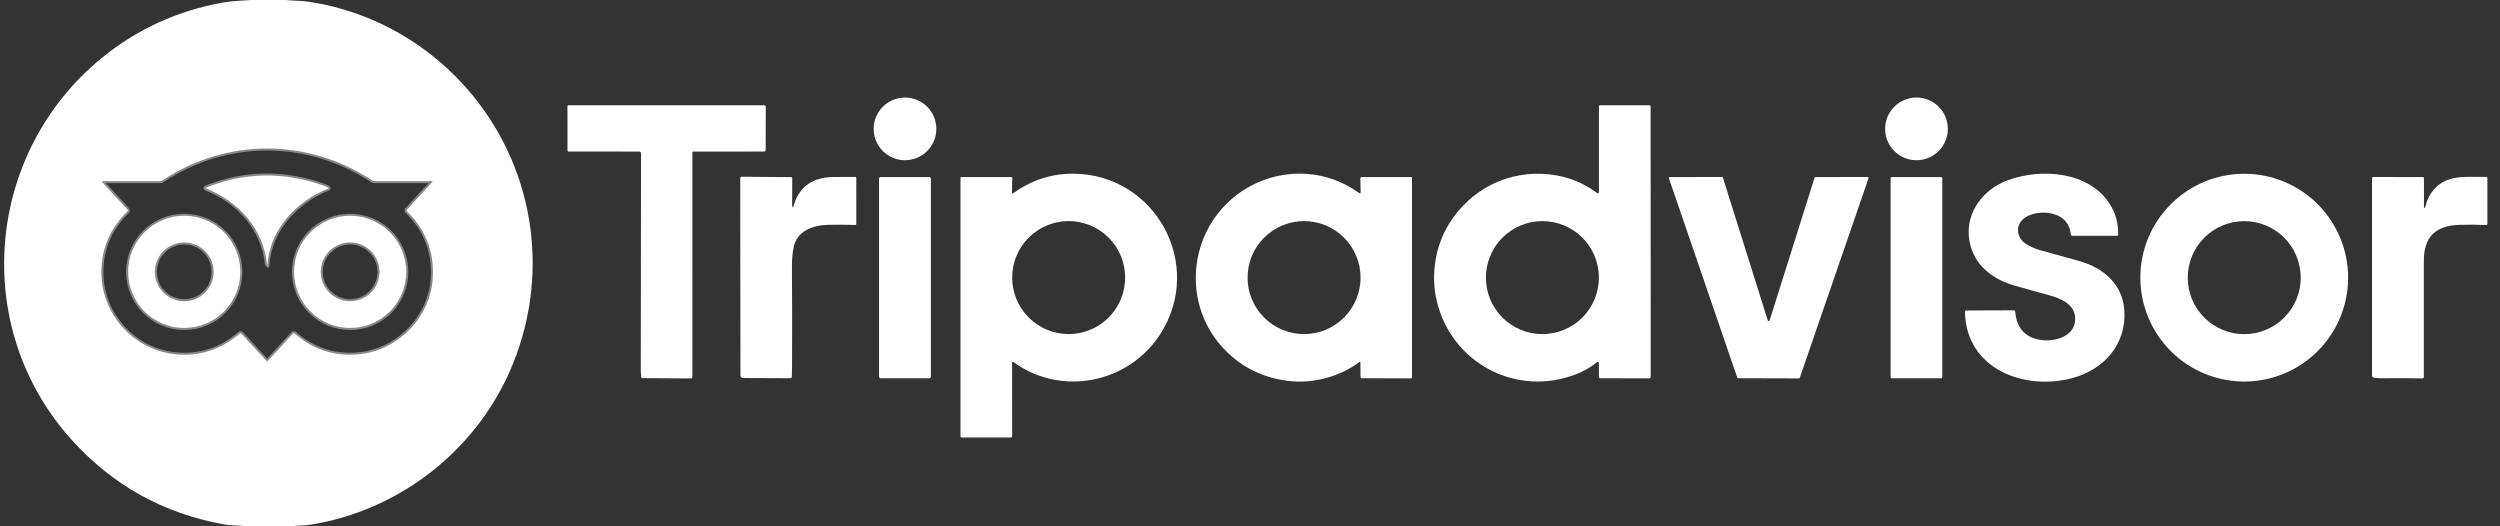
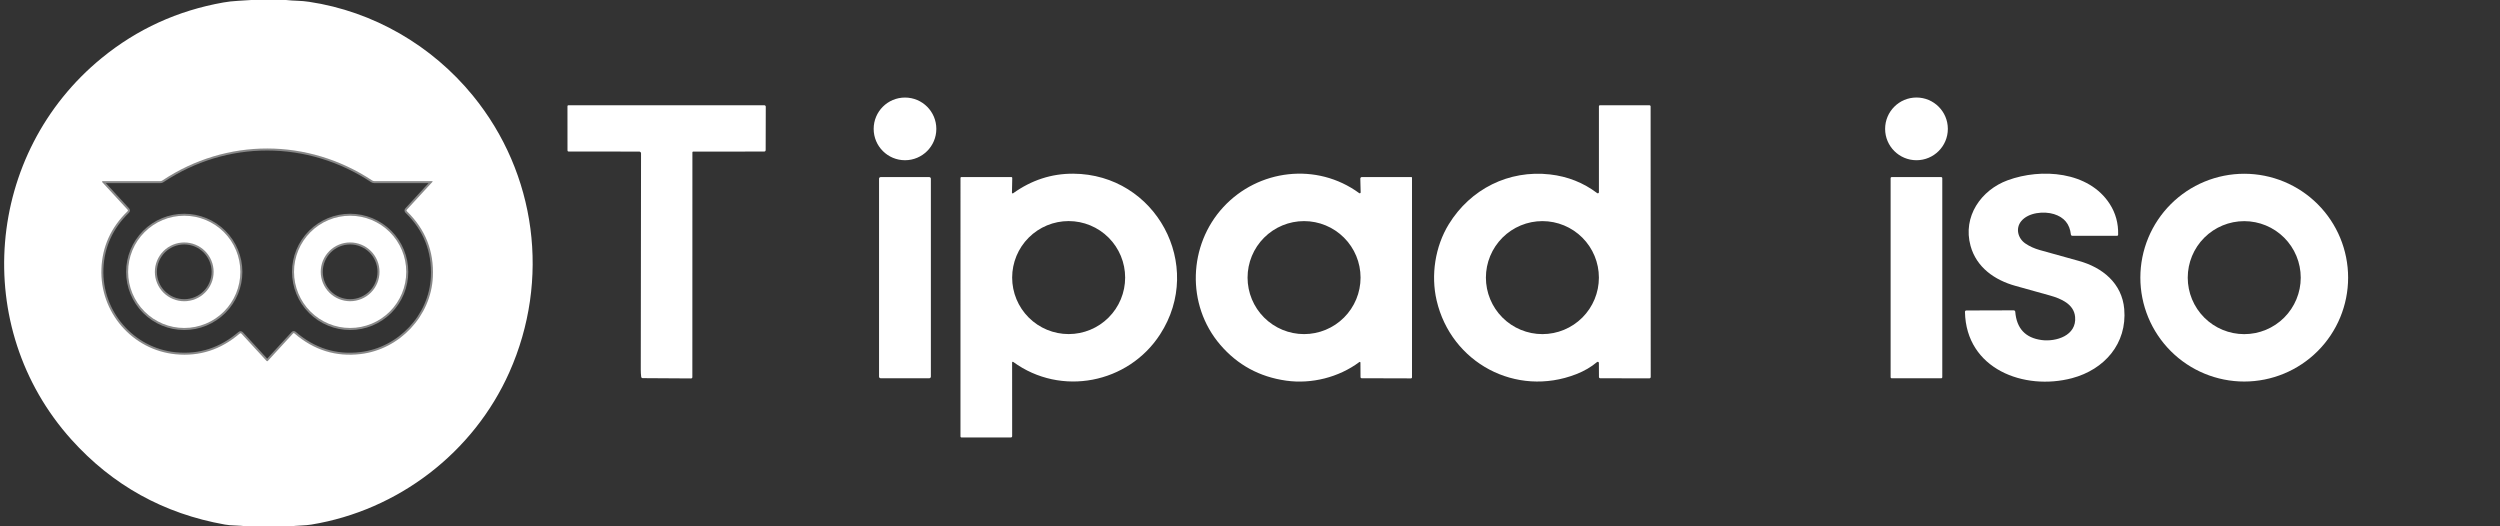
<svg xmlns="http://www.w3.org/2000/svg" width="285" height="60" viewBox="0 0 285 60" fill="none">
  <rect x="0" y="0" width="285" height="60" fill="#333333" stroke="none" />
  <g clip-path="url(#clip0_12921_5046)">
    <path d="M14.535 24.093C12.655 25.921 11.664 28.099 11.562 30.629C11.364 35.583 15.082 39.91 20.034 40.39C22.749 40.653 25.178 39.868 27.319 38.034C27.395 37.969 27.467 37.974 27.536 38.048L30.377 41.136C30.432 41.196 30.488 41.196 30.543 41.136L33.405 38.02C33.455 37.965 33.51 37.962 33.568 38.011C35.787 39.922 38.307 40.706 41.128 40.363C45.557 39.827 49.141 36.038 49.348 31.568C49.484 28.633 48.499 26.142 46.395 24.096C46.328 24.031 46.327 23.965 46.39 23.897L49.3 20.733C49.307 20.726 49.311 20.717 49.313 20.707C49.315 20.698 49.313 20.688 49.309 20.679C49.306 20.669 49.299 20.662 49.291 20.656C49.283 20.651 49.273 20.648 49.263 20.648H42.686C42.592 20.648 42.506 20.622 42.428 20.57C35.105 15.73 25.826 15.698 18.499 20.583C18.436 20.625 18.361 20.648 18.285 20.648H11.71C11.696 20.648 11.681 20.652 11.67 20.66C11.658 20.668 11.648 20.68 11.643 20.693C11.637 20.706 11.635 20.721 11.638 20.735C11.64 20.749 11.647 20.762 11.657 20.773L14.539 23.899C14.601 23.966 14.599 24.03 14.535 24.093Z" stroke="#888888" stroke-width="0.462" />
-     <path d="M23.503 21.495C27.247 22.988 30.03 26.108 30.45 30.183C30.467 30.342 30.48 30.342 30.489 30.183C30.733 26.212 33.787 22.935 37.389 21.509C37.48 21.474 37.482 21.433 37.396 21.389C37.181 21.28 36.953 21.183 36.715 21.1C32.229 19.556 27.825 19.649 23.503 21.38C23.405 21.418 23.405 21.457 23.503 21.495Z" stroke="#888888" stroke-width="0.462" />
    <path d="M27.401 30.995C27.401 29.298 26.727 27.671 25.528 26.471C24.328 25.272 22.701 24.598 21.004 24.598C19.308 24.598 17.681 25.272 16.481 26.471C15.281 27.671 14.607 29.298 14.607 30.995C14.607 32.691 15.281 34.318 16.481 35.518C17.681 36.718 19.308 37.392 21.004 37.392C22.701 37.392 24.328 36.718 25.528 35.518C26.727 34.318 27.401 32.691 27.401 30.995Z" stroke="#888888" stroke-width="0.462" />
    <path d="M46.313 30.995C46.313 29.298 45.639 27.671 44.44 26.471C43.24 25.272 41.613 24.598 39.916 24.598C38.22 24.598 36.593 25.272 35.393 26.471C34.194 27.671 33.52 29.298 33.52 30.995C33.52 32.691 34.194 34.318 35.393 35.518C36.593 36.718 38.22 37.392 39.916 37.392C41.613 37.392 43.24 36.718 44.44 35.518C45.639 34.318 46.313 32.691 46.313 30.995Z" stroke="#888888" stroke-width="0.462" />
    <path d="M24.356 30.988C24.356 30.099 24.003 29.247 23.374 28.618C22.746 27.99 21.894 27.637 21.005 27.637C20.116 27.637 19.264 27.99 18.636 28.618C18.007 29.247 17.654 30.099 17.654 30.988C17.654 31.427 17.741 31.863 17.909 32.27C18.078 32.676 18.325 33.046 18.636 33.357C18.947 33.668 19.316 33.915 19.723 34.083C20.129 34.252 20.565 34.338 21.005 34.338C21.445 34.338 21.881 34.252 22.287 34.083C22.694 33.915 23.063 33.668 23.374 33.357C23.686 33.046 23.932 32.676 24.101 32.27C24.269 31.863 24.356 31.427 24.356 30.988Z" stroke="#888888" stroke-width="0.462" />
    <path d="M43.266 30.988C43.266 30.099 42.913 29.247 42.285 28.618C41.656 27.99 40.804 27.637 39.915 27.637C39.026 27.637 38.174 27.99 37.546 28.618C36.917 29.247 36.565 30.099 36.565 30.988C36.565 31.876 36.917 32.728 37.546 33.357C38.174 33.985 39.026 34.338 39.915 34.338C40.804 34.338 41.656 33.985 42.285 33.357C42.913 32.728 43.266 31.876 43.266 30.988Z" stroke="#888888" stroke-width="0.462" />
    <path d="M28.645 0H32.596C33.029 0.045 33.466 0.074 33.904 0.088C34.359 0.102 34.806 0.142 35.245 0.208C42.579 1.308 49.239 5.19 53.9 10.892C61.172 19.788 62.75 31.92 58.068 42.434C53.981 51.607 45.385 58.177 35.506 59.799C35.187 59.852 34.785 59.889 34.299 59.91C33.892 59.928 33.489 59.959 33.087 60H28.098C27.689 59.951 27.277 59.92 26.863 59.908C26.365 59.894 25.955 59.858 25.633 59.799C18.658 58.559 12.821 55.323 8.122 50.091C-3.365 37.297 -1.678 17.462 11.593 6.616C15.632 3.316 20.256 1.205 25.465 0.282C25.988 0.189 26.533 0.128 27.101 0.097C27.616 0.071 28.131 0.038 28.645 0ZM14.533 24.092C12.653 25.92 11.662 28.099 11.561 30.628C11.363 35.582 15.08 39.909 20.032 40.389C22.748 40.652 25.176 39.867 27.318 38.033C27.393 37.968 27.466 37.973 27.535 38.047L30.376 41.135C30.431 41.195 30.486 41.195 30.542 41.135L33.403 38.019C33.454 37.964 33.509 37.961 33.567 38.01C35.786 39.921 38.306 40.705 41.127 40.361C45.556 39.826 49.139 36.037 49.347 31.567C49.483 28.631 48.498 26.141 46.393 24.095C46.327 24.03 46.326 23.964 46.389 23.896L49.299 20.732C49.305 20.725 49.31 20.716 49.312 20.706C49.313 20.697 49.312 20.687 49.308 20.677C49.304 20.669 49.298 20.661 49.289 20.655C49.281 20.65 49.272 20.647 49.262 20.647H42.685C42.591 20.647 42.505 20.621 42.426 20.569C35.104 15.729 25.825 15.697 18.498 20.582C18.435 20.625 18.36 20.647 18.283 20.647H11.709C11.694 20.647 11.68 20.651 11.668 20.659C11.656 20.667 11.647 20.679 11.641 20.692C11.636 20.705 11.634 20.72 11.636 20.734C11.639 20.748 11.646 20.761 11.656 20.771L14.538 23.898C14.599 23.965 14.598 24.029 14.533 24.092Z" fill="white" />
    <path d="M103.17 18.266C105.143 18.266 106.742 16.666 106.742 14.693C106.742 12.72 105.143 11.121 103.17 11.121C101.197 11.121 99.598 12.72 99.598 14.693C99.598 16.666 101.197 18.266 103.17 18.266Z" fill="white" />
    <path d="M218.479 18.266C220.453 18.266 222.054 16.666 222.054 14.692C222.054 12.718 220.453 11.117 218.479 11.117C216.505 11.117 214.904 12.718 214.904 14.692C214.904 16.666 216.505 18.266 218.479 18.266Z" fill="white" />
    <path d="M78.934 17.375L78.928 43.002C78.928 43.039 78.913 43.075 78.886 43.101C78.86 43.127 78.824 43.142 78.787 43.142L73.262 43.108C73.221 43.107 73.182 43.092 73.151 43.065C73.121 43.037 73.101 43 73.096 42.96C73.064 42.702 73.048 42.42 73.048 42.115C73.057 33.888 73.067 25.677 73.078 17.483C73.078 17.456 73.072 17.43 73.062 17.405C73.052 17.381 73.037 17.358 73.018 17.34C72.999 17.321 72.977 17.306 72.952 17.296C72.928 17.285 72.901 17.28 72.874 17.28L64.841 17.275C64.743 17.275 64.694 17.227 64.694 17.13L64.691 12.106C64.691 12.035 64.727 12 64.798 12H87.136C87.179 12 87.22 12.017 87.25 12.048C87.281 12.079 87.298 12.12 87.298 12.164L87.286 17.091C87.286 17.215 87.225 17.278 87.101 17.278L79.029 17.28C79.017 17.28 79.004 17.282 78.993 17.287C78.981 17.292 78.971 17.299 78.962 17.308C78.953 17.317 78.946 17.327 78.942 17.338C78.937 17.35 78.934 17.362 78.934 17.375Z" fill="white" />
    <path d="M182.078 22.015C182.097 22.029 182.118 22.037 182.141 22.039C182.164 22.041 182.187 22.037 182.208 22.026C182.228 22.016 182.245 22 182.258 21.981C182.27 21.962 182.276 21.939 182.277 21.916V12.129C182.277 12.043 182.32 12 182.408 12H188.037C188.072 12 188.106 12.014 188.131 12.039C188.156 12.064 188.17 12.098 188.17 12.134L188.182 42.976C188.182 43.018 188.165 43.058 188.135 43.087C188.105 43.117 188.065 43.133 188.023 43.133L182.422 43.121C182.385 43.121 182.35 43.107 182.323 43.08C182.297 43.054 182.282 43.018 182.281 42.981L182.272 41.372C182.272 41.348 182.265 41.324 182.252 41.303C182.239 41.283 182.22 41.266 182.198 41.256C182.176 41.246 182.151 41.242 182.127 41.246C182.103 41.249 182.08 41.259 182.062 41.275C181.382 41.845 180.593 42.305 179.694 42.655C172.833 45.332 165.433 41.368 163.776 34.253C163.107 31.38 163.598 28.105 165.167 25.555C167.641 21.538 172 19.352 176.699 19.885C178.713 20.115 180.506 20.825 182.078 22.015ZM182.274 31.648C182.274 29.939 181.596 28.301 180.388 27.093C179.18 25.886 177.542 25.207 175.833 25.207C174.988 25.207 174.15 25.373 173.369 25.697C172.587 26.021 171.877 26.495 171.279 27.093C170.681 27.692 170.207 28.401 169.883 29.183C169.559 29.964 169.393 30.802 169.393 31.648C169.393 32.493 169.559 33.331 169.883 34.112C170.207 34.894 170.681 35.604 171.279 36.202C171.877 36.8 172.587 37.275 173.369 37.598C174.15 37.922 174.988 38.089 175.833 38.089C177.542 38.089 179.18 37.41 180.388 36.202C181.596 34.994 182.274 33.356 182.274 31.648Z" fill="white" />
    <path d="M115.363 21.968C115.363 21.983 115.367 21.998 115.375 22.011C115.383 22.024 115.394 22.035 115.408 22.041C115.422 22.048 115.437 22.051 115.452 22.05C115.467 22.049 115.482 22.044 115.494 22.035C117.59 20.532 119.876 19.787 122.353 19.801C131.756 19.856 137.371 30.225 132.248 38.124C128.625 43.716 120.95 45.241 115.503 41.256C115.492 41.248 115.478 41.243 115.463 41.242C115.449 41.241 115.435 41.244 115.422 41.25C115.41 41.257 115.399 41.266 115.392 41.278C115.385 41.29 115.381 41.304 115.381 41.318L115.386 49.713C115.386 49.818 115.333 49.87 115.229 49.87L109.628 49.873C109.539 49.873 109.494 49.828 109.494 49.739L109.496 20.306C109.496 20.225 109.536 20.184 109.616 20.184L115.273 20.182C115.357 20.182 115.399 20.224 115.397 20.309L115.363 21.968ZM128.267 31.644C128.267 30.798 128.101 29.961 127.777 29.179C127.453 28.398 126.979 27.688 126.381 27.09C125.783 26.492 125.073 26.017 124.291 25.694C123.51 25.37 122.672 25.203 121.826 25.203C120.118 25.203 118.48 25.882 117.272 27.09C116.064 28.298 115.386 29.936 115.386 31.644C115.386 33.352 116.064 34.99 117.272 36.198C118.48 37.406 120.118 38.085 121.826 38.085C122.672 38.085 123.51 37.918 124.291 37.594C125.073 37.271 125.783 36.796 126.381 36.198C126.979 35.6 127.453 34.89 127.777 34.109C128.101 33.327 128.267 32.49 128.267 31.644Z" fill="white" />
    <path d="M155.09 41.335C155.09 41.32 155.086 41.306 155.078 41.294C155.07 41.282 155.06 41.272 155.047 41.266C155.034 41.259 155.019 41.257 155.005 41.258C154.991 41.259 154.977 41.264 154.965 41.273C152.616 43.026 149.508 43.797 146.635 43.396C143.589 42.968 141.08 41.605 139.109 39.306C135.198 34.746 135.479 27.916 139.46 23.609C143.439 19.301 150.103 18.468 154.949 22.017C154.965 22.029 154.983 22.036 155.002 22.037C155.022 22.038 155.041 22.034 155.058 22.025C155.076 22.016 155.09 22.002 155.1 21.985C155.11 21.968 155.116 21.949 155.115 21.929L155.076 20.365C155.076 20.341 155.08 20.318 155.088 20.296C155.096 20.274 155.109 20.255 155.125 20.238C155.141 20.221 155.161 20.208 155.182 20.199C155.203 20.189 155.226 20.185 155.249 20.185H160.903C160.92 20.185 160.937 20.192 160.949 20.204C160.961 20.216 160.968 20.232 160.968 20.249V43.026C160.968 43.055 160.956 43.083 160.936 43.103C160.916 43.123 160.888 43.135 160.859 43.135L155.245 43.119C155.149 43.119 155.101 43.071 155.099 42.976L155.09 41.335ZM155.104 31.647C155.104 29.939 154.425 28.301 153.217 27.093C152.01 25.885 150.371 25.206 148.663 25.206C146.955 25.206 145.317 25.885 144.109 27.093C142.901 28.301 142.222 29.939 142.222 31.647C142.222 33.355 142.901 34.994 144.109 36.201C145.317 37.409 146.955 38.088 148.663 38.088C150.371 38.088 152.01 37.409 153.217 36.201C154.425 34.994 155.104 33.355 155.104 31.647Z" fill="white" />
    <path d="M236.952 29.735C239.677 30.478 241.911 32.294 242.163 35.234C242.502 39.176 239.894 42.132 236.214 43.111C230.77 44.555 224.126 42.088 224.006 35.546C224.006 35.526 224.009 35.506 224.017 35.488C224.024 35.469 224.035 35.453 224.049 35.438C224.063 35.424 224.08 35.413 224.098 35.405C224.116 35.398 224.136 35.394 224.156 35.394L229.56 35.378C229.606 35.377 229.65 35.395 229.684 35.426C229.717 35.457 229.738 35.5 229.74 35.546C229.894 37.444 230.895 38.518 232.743 38.765C234.384 38.982 236.76 38.267 236.562 36.121C236.426 34.653 234.942 34.039 233.698 33.688C232.397 33.322 231.085 32.956 229.764 32.59C227.38 31.93 225.317 30.478 224.643 28.03C223.72 24.686 225.843 21.661 228.88 20.548C232.694 19.15 238.117 19.515 240.517 23.26C241.184 24.3 241.5 25.461 241.468 26.744C241.465 26.837 241.417 26.883 241.325 26.883L236.244 26.881C236.203 26.881 236.164 26.866 236.134 26.839C236.104 26.811 236.084 26.774 236.08 26.733C235.955 25.545 235.314 24.771 234.157 24.409C233.038 24.061 231.236 24.199 230.407 25.228C229.745 26.052 230.052 27.188 230.899 27.762C231.368 28.082 231.913 28.33 232.533 28.505C234.077 28.944 235.551 29.354 236.952 29.735Z" fill="white" />
    <path d="M267.686 31.652C267.686 34.793 266.438 37.805 264.217 40.026C261.996 42.247 258.984 43.495 255.843 43.495C254.288 43.495 252.748 43.188 251.311 42.593C249.874 41.998 248.569 41.126 247.469 40.026C246.369 38.926 245.497 37.621 244.901 36.184C244.306 34.747 244 33.207 244 31.652C244 30.096 244.306 28.556 244.901 27.119C245.497 25.683 246.369 24.377 247.469 23.277C248.569 22.178 249.874 21.305 251.311 20.71C252.748 20.115 254.288 19.809 255.843 19.809C258.984 19.809 261.996 21.056 264.217 23.277C266.438 25.498 267.686 28.511 267.686 31.652ZM262.284 31.652C262.284 29.944 261.605 28.305 260.397 27.097C259.19 25.89 257.551 25.211 255.843 25.211C254.135 25.211 252.497 25.89 251.289 27.097C250.081 28.305 249.402 29.944 249.402 31.652C249.402 33.36 250.081 34.998 251.289 36.206C252.497 37.414 254.135 38.092 255.843 38.092C257.551 38.092 259.19 37.414 260.397 36.206C261.605 34.998 262.284 33.36 262.284 31.652Z" fill="white" />
-     <path d="M23.503 21.495C23.405 21.457 23.405 21.418 23.503 21.38C27.825 19.649 32.229 19.556 36.715 21.1C36.953 21.183 37.181 21.28 37.396 21.389C37.482 21.433 37.48 21.474 37.389 21.509C33.787 22.935 30.733 26.212 30.489 30.183C30.48 30.342 30.467 30.342 30.45 30.183C30.03 26.108 27.247 22.988 23.503 21.495Z" fill="white" />
-     <path d="M90.302 23.248C90.299 23.766 90.375 23.778 90.53 23.282C91.178 21.222 92.695 20.188 95.083 20.178C95.886 20.175 96.683 20.172 97.472 20.167C97.569 20.167 97.617 20.215 97.617 20.31L97.622 25.505C97.622 25.6 97.574 25.646 97.479 25.643C96.503 25.614 95.505 25.608 94.486 25.627C92.651 25.659 90.802 26.324 90.449 28.302C90.332 28.957 90.276 29.678 90.281 30.466C90.309 34.199 90.312 38.009 90.293 41.898C90.291 42.211 90.282 42.568 90.265 42.969C90.26 43.069 90.21 43.118 90.115 43.117L84.708 43.092C84.629 43.091 84.553 43.059 84.497 43.003C84.441 42.947 84.41 42.871 84.41 42.792L84.385 20.292C84.385 20.195 84.434 20.147 84.532 20.148L90.189 20.195C90.222 20.195 90.255 20.208 90.278 20.232C90.302 20.256 90.316 20.288 90.316 20.322L90.302 23.248Z" fill="white" />
-     <path d="M201.736 36.533L206.859 20.261C206.866 20.239 206.879 20.22 206.897 20.207C206.916 20.193 206.938 20.185 206.96 20.185L212.91 20.178C212.927 20.178 212.944 20.182 212.959 20.19C212.975 20.198 212.988 20.209 212.998 20.223C213.009 20.237 213.015 20.253 213.018 20.27C213.02 20.287 213.019 20.305 213.013 20.321L205.176 43.063C205.169 43.085 205.155 43.104 205.137 43.117C205.118 43.13 205.096 43.138 205.073 43.137L198.147 43.119C198.125 43.119 198.103 43.111 198.085 43.098C198.067 43.085 198.053 43.066 198.046 43.045L190.26 20.33C190.254 20.314 190.253 20.297 190.255 20.279C190.258 20.262 190.264 20.246 190.275 20.232C190.285 20.218 190.298 20.207 190.314 20.199C190.329 20.191 190.346 20.187 190.363 20.187L196.308 20.176C196.331 20.176 196.354 20.183 196.372 20.197C196.391 20.21 196.405 20.23 196.412 20.252L201.528 36.533C201.535 36.555 201.549 36.575 201.567 36.589C201.586 36.602 201.609 36.61 201.632 36.61C201.655 36.61 201.678 36.602 201.697 36.589C201.715 36.575 201.729 36.555 201.736 36.533Z" fill="white" />
-     <path d="M276.479 23.573C276.573 23.356 276.601 23.104 276.696 22.876C277.189 21.651 278.028 20.841 279.211 20.446C280.471 20.026 282.038 20.206 283.409 20.164C283.512 20.163 283.563 20.213 283.563 20.314L283.561 25.543C283.561 25.62 283.523 25.657 283.448 25.654C282.405 25.608 281.396 25.6 280.42 25.629C277.639 25.712 276.313 26.997 276.317 29.757C276.326 33.736 276.326 38.143 276.317 42.978C276.317 42.999 276.312 43.02 276.304 43.039C276.295 43.059 276.283 43.076 276.268 43.091C276.253 43.105 276.235 43.117 276.215 43.124C276.195 43.132 276.174 43.136 276.153 43.135C274.678 43.107 273.164 43.103 271.612 43.121C271.267 43.126 270.94 43.105 270.631 43.059C270.571 43.05 270.516 43.02 270.476 42.973C270.436 42.927 270.414 42.868 270.414 42.807V20.312C270.414 20.276 270.428 20.242 270.453 20.217C270.477 20.192 270.511 20.178 270.546 20.178L276.22 20.187C276.25 20.187 276.278 20.199 276.299 20.219C276.319 20.239 276.331 20.267 276.331 20.296L276.333 23.54C276.333 23.785 276.382 23.796 276.479 23.573Z" fill="white" />
    <path d="M105.934 20.188H100.396C100.294 20.188 100.211 20.27 100.211 20.372V42.937C100.211 43.039 100.294 43.121 100.396 43.121H105.934C106.036 43.121 106.119 43.039 106.119 42.937V20.372C106.119 20.27 106.036 20.188 105.934 20.188Z" fill="white" />
    <path d="M221.296 20.188H215.656C215.587 20.188 215.531 20.243 215.531 20.312V43.001C215.531 43.07 215.587 43.126 215.656 43.126H221.296C221.365 43.126 221.42 43.07 221.42 43.001V20.312C221.42 20.243 221.365 20.188 221.296 20.188Z" fill="white" />
    <path d="M27.401 30.991C27.401 32.687 26.727 34.314 25.528 35.514C24.328 36.714 22.701 37.388 21.004 37.388C19.308 37.388 17.681 36.714 16.481 35.514C15.281 34.314 14.607 32.687 14.607 30.991C14.607 29.294 15.281 27.667 16.481 26.467C17.681 25.268 19.308 24.594 21.004 24.594C22.701 24.594 24.328 25.268 25.528 26.467C26.727 27.667 27.401 29.294 27.401 30.991ZM24.355 30.991C24.355 30.102 24.002 29.25 23.374 28.621C22.745 27.993 21.893 27.64 21.004 27.64C20.116 27.64 19.263 27.993 18.635 28.621C18.007 29.25 17.654 30.102 17.654 30.991C17.654 31.431 17.74 31.866 17.909 32.273C18.077 32.679 18.324 33.049 18.635 33.36C18.946 33.671 19.316 33.918 19.722 34.086C20.129 34.255 20.564 34.341 21.004 34.341C21.444 34.341 21.88 34.255 22.287 34.086C22.693 33.918 23.062 33.671 23.374 33.36C23.685 33.049 23.932 32.679 24.1 32.273C24.268 31.866 24.355 31.431 24.355 30.991Z" fill="white" />
    <path d="M46.313 30.991C46.313 32.687 45.639 34.314 44.44 35.514C43.24 36.714 41.613 37.388 39.916 37.388C38.22 37.388 36.593 36.714 35.393 35.514C34.194 34.314 33.52 32.687 33.52 30.991C33.52 29.294 34.194 27.667 35.393 26.467C36.593 25.268 38.22 24.594 39.916 24.594C41.613 24.594 43.24 25.268 44.44 26.467C45.639 27.667 46.313 29.294 46.313 30.991ZM43.265 30.988C43.265 30.1 42.912 29.247 42.283 28.619C41.655 27.991 40.803 27.638 39.914 27.638C39.026 27.638 38.173 27.991 37.545 28.619C36.916 29.247 36.563 30.1 36.563 30.988C36.563 31.877 36.916 32.729 37.545 33.358C38.173 33.986 39.026 34.339 39.914 34.339C40.803 34.339 41.655 33.986 42.283 33.358C42.912 32.729 43.265 31.877 43.265 30.988Z" fill="white" />
  </g>
  <defs>
    <clipPath id="clip0_12921_5046">
      <rect width="283.615" height="60" fill="white" />
    </clipPath>
  </defs>
</svg>